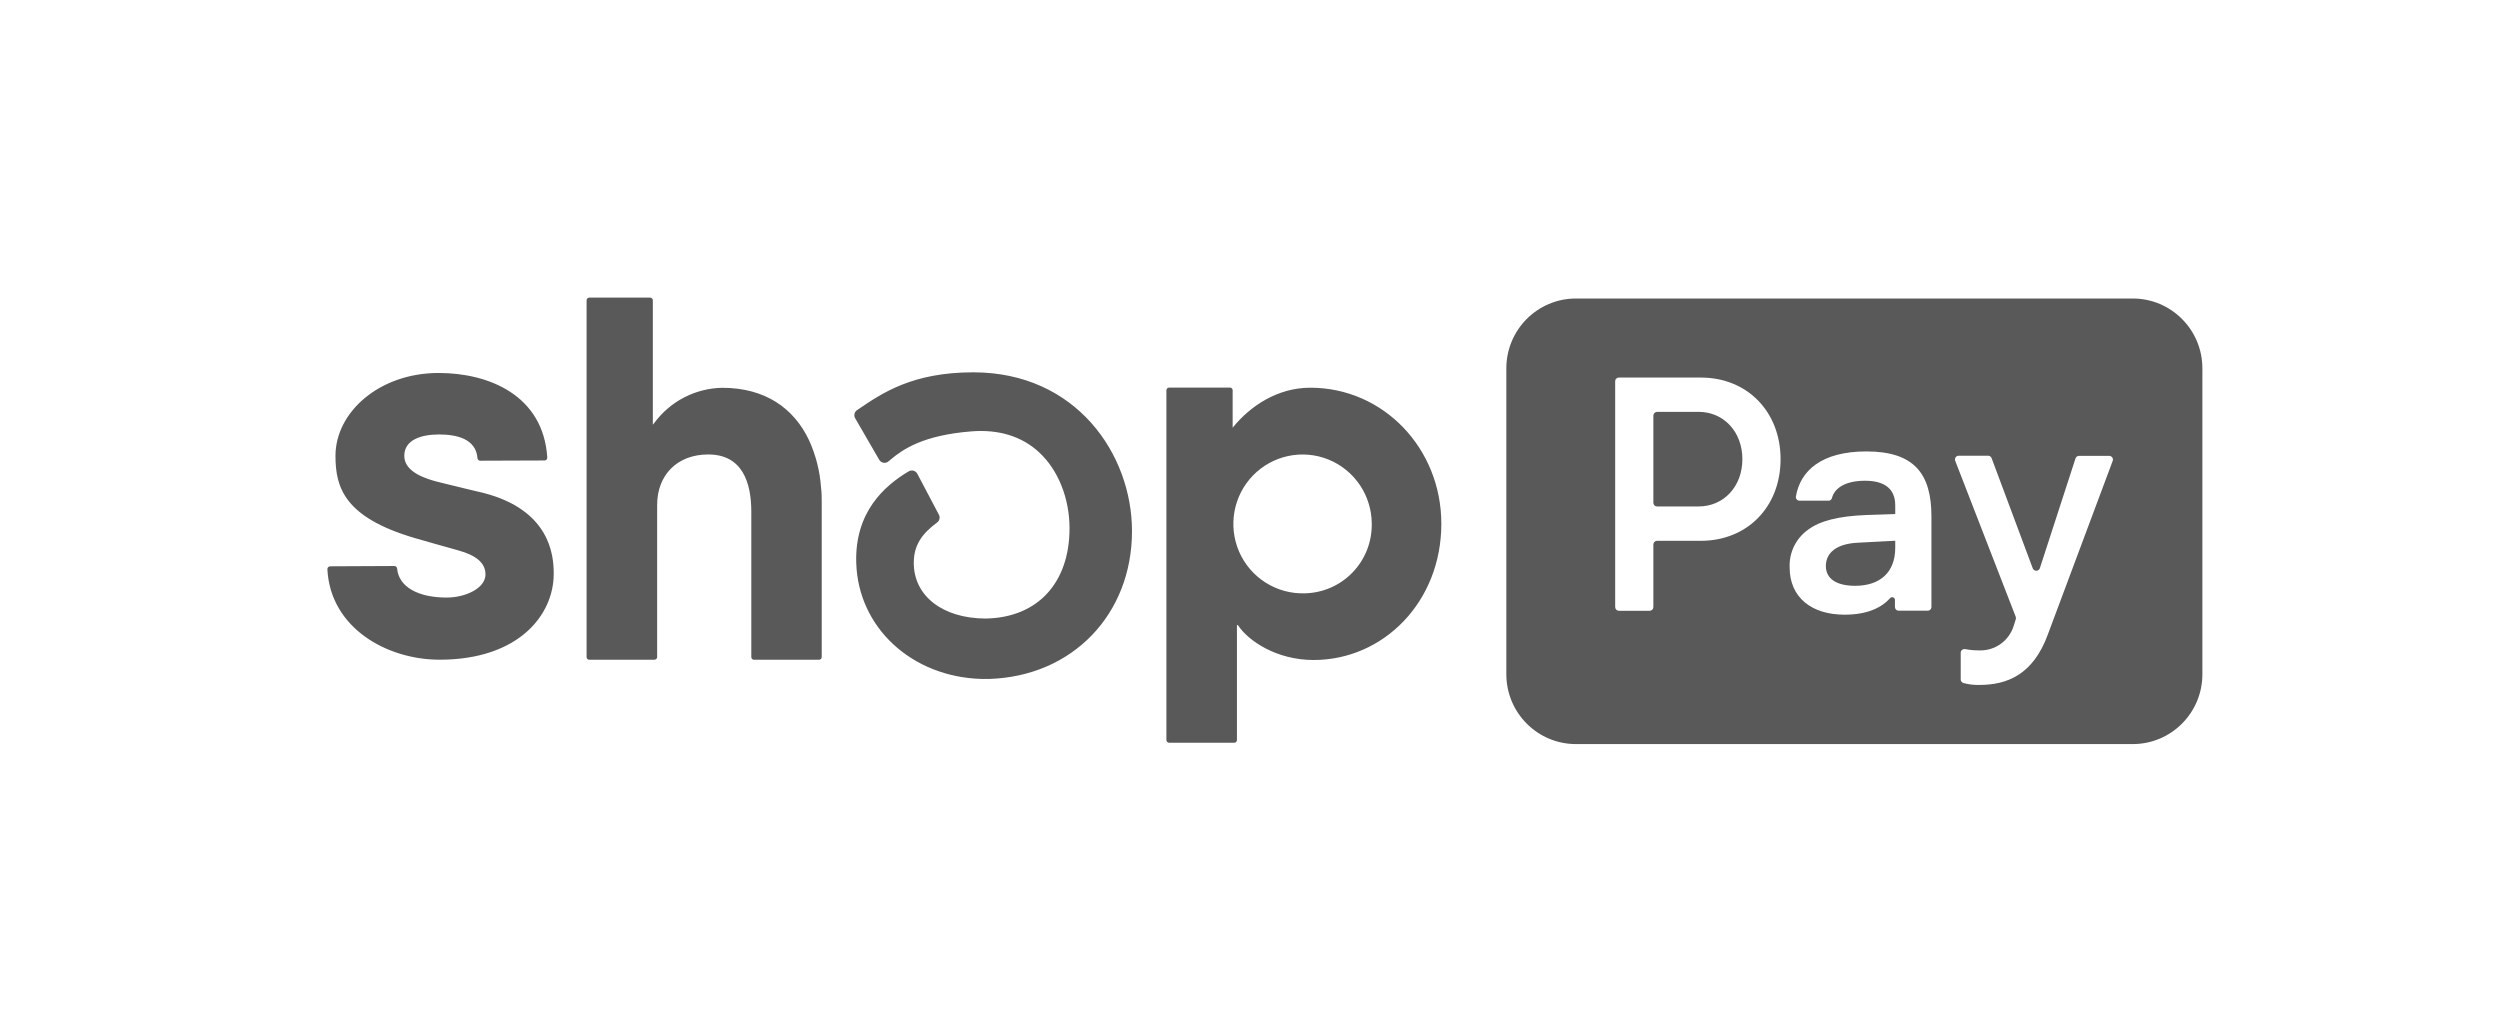
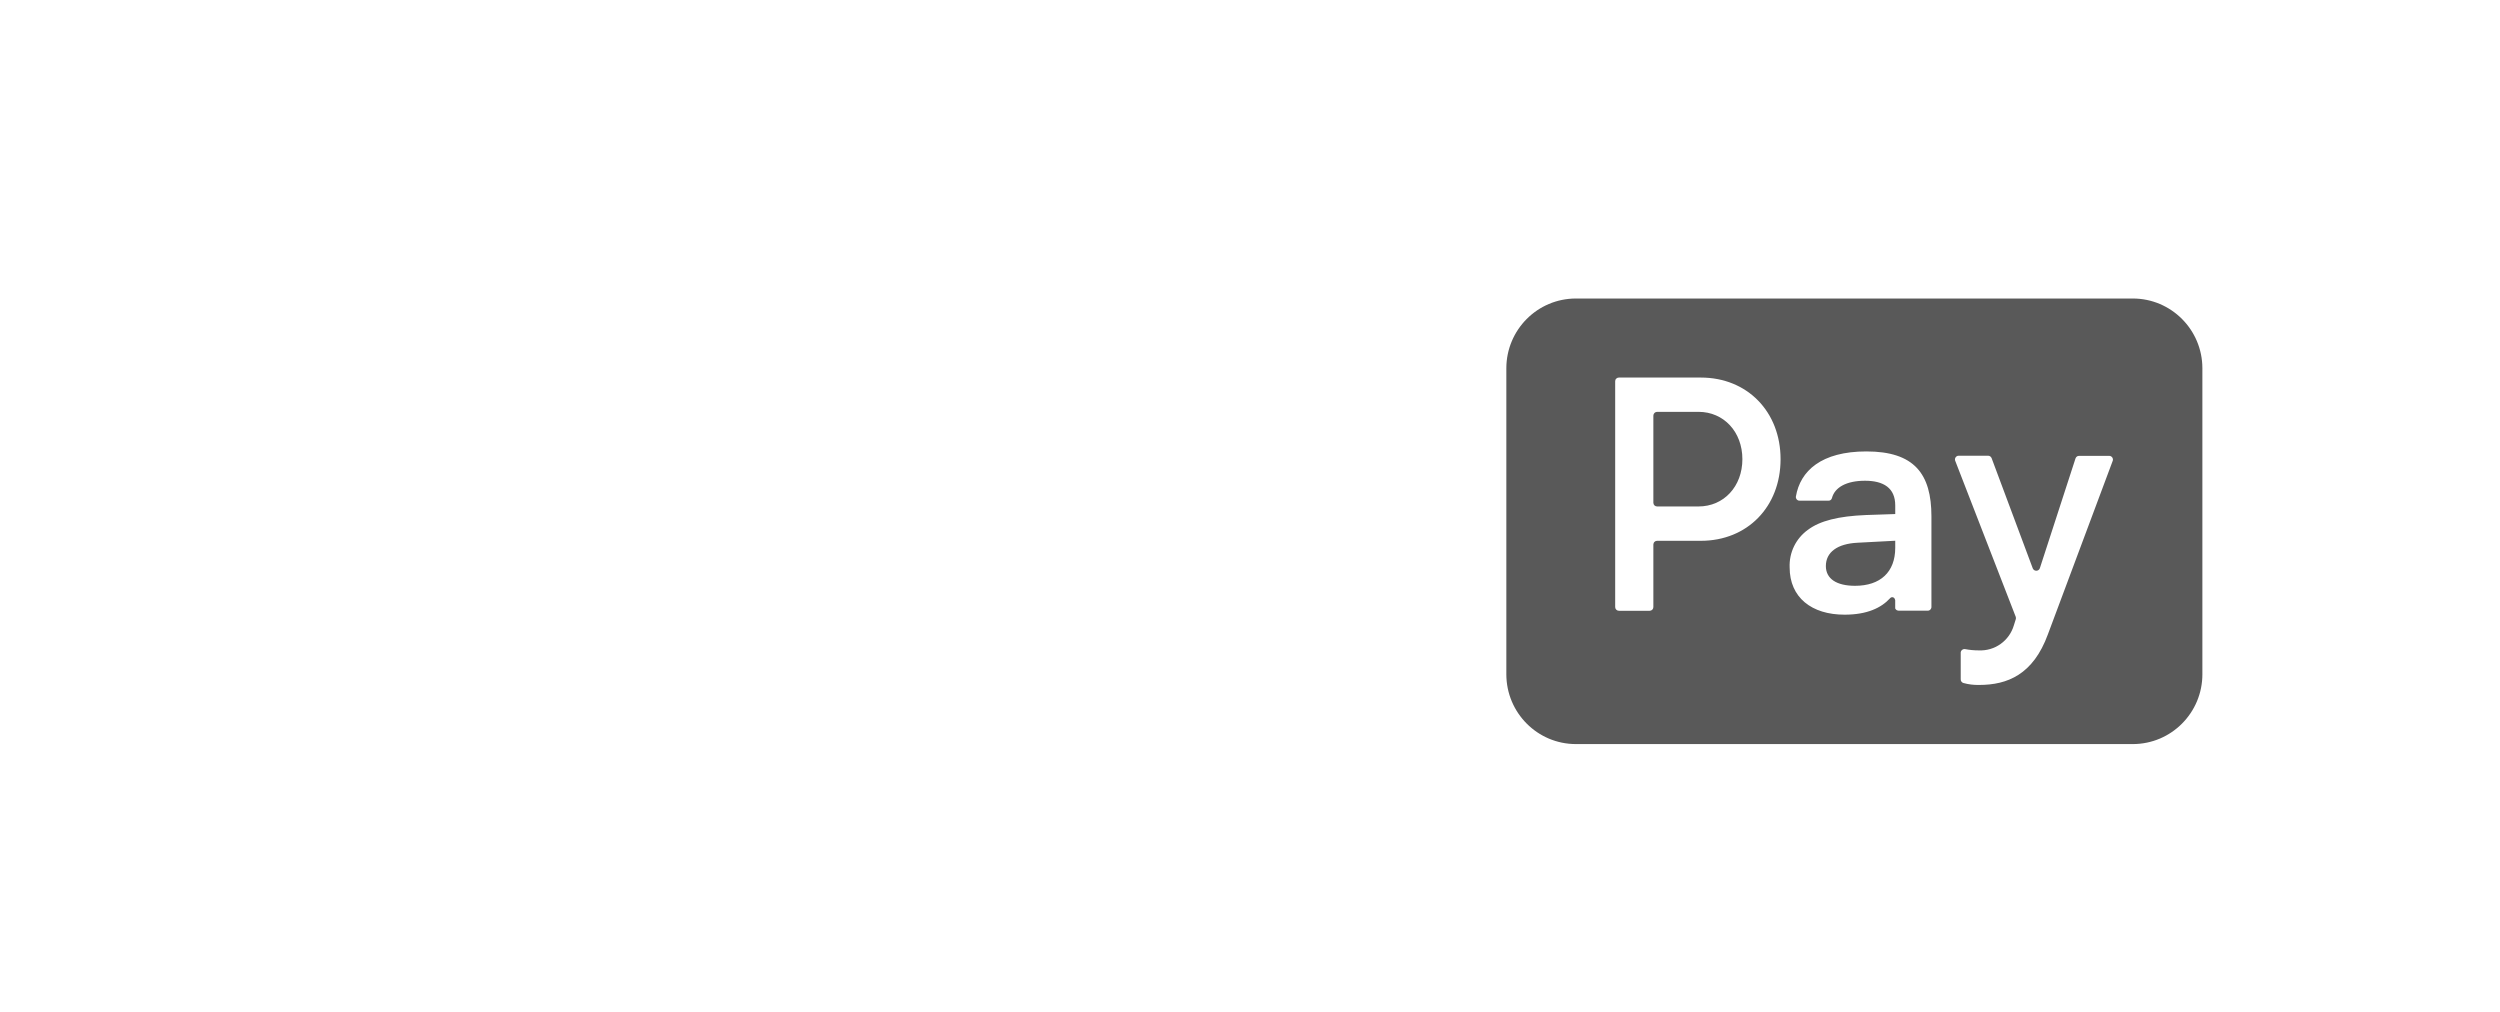
<svg xmlns="http://www.w3.org/2000/svg" fill="none" viewBox="0 0 84 34" height="34" width="84">
-   <path fill-opacity="0.8" fill="#303030" d="M27.181 14.785C26.674 13.719 25.714 13.03 24.267 13.03C23.823 13.038 23.386 13.148 22.991 13.352C22.596 13.555 22.253 13.848 21.988 14.206L21.935 14.27V10.091C21.935 10.067 21.926 10.044 21.909 10.027C21.892 10.01 21.868 10 21.844 10H19.798C19.775 10 19.752 10.01 19.735 10.027C19.718 10.044 19.709 10.067 19.709 10.091V22.078C19.709 22.102 19.719 22.125 19.735 22.141C19.752 22.158 19.775 22.168 19.798 22.168H21.99C22.013 22.167 22.036 22.158 22.053 22.141C22.07 22.125 22.08 22.102 22.08 22.078V16.967C22.08 15.974 22.74 15.27 23.797 15.27C24.951 15.27 25.244 16.224 25.244 17.196V22.078C25.244 22.09 25.246 22.102 25.25 22.112C25.255 22.123 25.261 22.133 25.27 22.141C25.278 22.15 25.288 22.156 25.299 22.161C25.309 22.165 25.321 22.168 25.333 22.168H27.519C27.543 22.168 27.566 22.158 27.583 22.142C27.6 22.125 27.609 22.102 27.61 22.078V16.904C27.61 16.727 27.61 16.553 27.587 16.384C27.549 15.831 27.412 15.289 27.181 14.785ZM16.239 16.561C16.239 16.561 15.124 16.298 14.713 16.192C14.302 16.086 13.584 15.861 13.584 15.316C13.584 14.772 14.163 14.598 14.751 14.598C15.338 14.598 15.992 14.74 16.043 15.394C16.045 15.418 16.056 15.44 16.073 15.456C16.09 15.472 16.113 15.48 16.137 15.48L18.297 15.472C18.316 15.472 18.335 15.466 18.35 15.455C18.366 15.444 18.378 15.428 18.384 15.41C18.388 15.398 18.39 15.385 18.389 15.373C18.255 13.28 16.425 12.532 14.738 12.532C12.736 12.532 11.272 13.856 11.272 15.316C11.272 16.383 11.573 17.383 13.934 18.078C14.348 18.199 14.911 18.356 15.403 18.494C15.993 18.659 16.312 18.909 16.312 19.303C16.312 19.76 15.652 20.078 15.003 20.078C14.064 20.078 13.398 19.729 13.343 19.101C13.34 19.078 13.329 19.057 13.312 19.042C13.294 19.027 13.272 19.018 13.249 19.018L11.094 19.028C11.082 19.028 11.069 19.031 11.057 19.036C11.046 19.041 11.035 19.048 11.026 19.057C11.018 19.066 11.011 19.077 11.006 19.089C11.002 19.101 11 19.113 11 19.126C11.099 21.101 13 22.166 14.772 22.166C17.412 22.166 18.605 20.676 18.605 19.28C18.609 18.624 18.458 17.131 16.239 16.561V16.561ZM44.026 13.027C42.929 13.027 42.01 13.636 41.417 14.371V13.113C41.418 13.089 41.408 13.067 41.392 13.05C41.376 13.033 41.353 13.024 41.33 13.023H39.281C39.257 13.023 39.234 13.033 39.218 13.05C39.201 13.066 39.192 13.089 39.191 13.113V24.868C39.192 24.891 39.202 24.914 39.218 24.93C39.235 24.946 39.257 24.956 39.281 24.956H41.474C41.497 24.956 41.519 24.946 41.535 24.93C41.552 24.913 41.561 24.891 41.561 24.868V21.004H41.594C41.942 21.537 42.894 22.176 44.138 22.176C46.478 22.176 48.429 20.229 48.429 17.598C48.43 15.073 46.49 13.027 44.026 13.027ZM43.823 19.936C43.361 19.947 42.907 19.82 42.517 19.571C42.127 19.322 41.82 18.962 41.635 18.538C41.45 18.113 41.396 17.642 41.478 17.186C41.561 16.73 41.777 16.309 42.099 15.977C42.422 15.645 42.835 15.416 43.288 15.321C43.74 15.226 44.21 15.267 44.638 15.441C45.066 15.615 45.433 15.913 45.692 16.297C45.951 16.681 46.089 17.134 46.091 17.598C46.095 17.901 46.041 18.202 45.929 18.484C45.818 18.765 45.652 19.022 45.441 19.239C45.23 19.457 44.979 19.63 44.701 19.749C44.424 19.869 44.125 19.932 43.823 19.936ZM32.702 12.51C30.657 12.51 29.638 13.207 28.819 13.765L28.794 13.781C28.752 13.81 28.723 13.854 28.711 13.905C28.7 13.955 28.708 14.007 28.733 14.052L29.542 15.449C29.557 15.475 29.578 15.498 29.603 15.515C29.627 15.532 29.656 15.543 29.686 15.548C29.715 15.553 29.744 15.552 29.773 15.544C29.802 15.537 29.828 15.523 29.851 15.503L29.915 15.45C30.336 15.096 31.011 14.623 32.644 14.494C33.553 14.421 34.339 14.659 34.918 15.202C35.555 15.792 35.936 16.744 35.936 17.749C35.936 19.598 34.85 20.76 33.106 20.783C31.669 20.775 30.703 20.023 30.703 18.913C30.703 18.323 30.969 17.939 31.487 17.555C31.527 17.526 31.555 17.485 31.566 17.437C31.577 17.39 31.571 17.34 31.548 17.297L30.822 15.919C30.809 15.894 30.791 15.873 30.769 15.855C30.747 15.837 30.722 15.824 30.695 15.816C30.668 15.808 30.639 15.806 30.611 15.81C30.582 15.813 30.555 15.823 30.53 15.838C29.715 16.323 28.715 17.21 28.77 18.916C28.836 21.086 30.634 22.744 32.972 22.812H33.25C36.028 22.72 38.035 20.651 38.035 17.845C38.035 15.268 36.164 12.51 32.702 12.51Z" />
-   <path fill-opacity="0.8" fill="#303030" d="M52.951 10.03H71.662C72.953 10.03 74 11.081 74 12.376V22.655C74 23.95 72.953 25.001 71.662 25.001H52.951C51.66 25.001 50.613 23.95 50.613 22.655V12.376C50.613 11.081 51.66 10.03 52.951 10.03ZM57.149 18.171C58.71 18.171 59.827 17.029 59.827 15.428C59.827 13.835 58.71 12.686 57.149 12.686H54.394C54.377 12.686 54.361 12.689 54.346 12.695C54.331 12.702 54.318 12.711 54.306 12.722C54.294 12.734 54.285 12.747 54.279 12.762C54.273 12.778 54.27 12.794 54.27 12.81V20.398C54.27 20.431 54.283 20.462 54.306 20.485C54.33 20.509 54.361 20.522 54.394 20.522H55.43C55.462 20.522 55.494 20.509 55.517 20.486C55.54 20.463 55.553 20.431 55.553 20.398V18.295C55.553 18.279 55.557 18.263 55.563 18.248C55.569 18.233 55.578 18.219 55.59 18.207C55.601 18.196 55.615 18.187 55.63 18.18C55.645 18.174 55.661 18.171 55.677 18.171H57.149V18.171ZM57.07 13.838C57.918 13.838 58.544 14.51 58.544 15.428C58.544 16.347 57.918 17.017 57.07 17.017H55.677C55.645 17.017 55.614 17.004 55.59 16.982C55.567 16.959 55.554 16.927 55.553 16.895V13.963C55.554 13.93 55.567 13.898 55.59 13.875C55.614 13.852 55.645 13.839 55.677 13.838H57.07ZM60.132 19.067C60.122 18.821 60.172 18.577 60.279 18.356C60.387 18.135 60.547 17.945 60.746 17.802C61.149 17.499 61.773 17.342 62.698 17.305L63.68 17.272V16.981C63.68 16.399 63.291 16.153 62.665 16.153C62.04 16.153 61.646 16.375 61.553 16.737C61.546 16.763 61.53 16.785 61.509 16.801C61.487 16.817 61.461 16.825 61.434 16.823H60.466C60.439 16.824 60.413 16.816 60.391 16.8C60.369 16.784 60.353 16.762 60.346 16.735C60.341 16.718 60.339 16.7 60.342 16.683C60.487 15.822 61.197 15.168 62.71 15.168C64.317 15.168 64.896 15.918 64.896 17.35V20.393C64.897 20.41 64.894 20.426 64.887 20.441C64.881 20.456 64.872 20.47 64.861 20.482C64.849 20.494 64.835 20.503 64.82 20.509C64.805 20.516 64.789 20.519 64.772 20.519H63.794C63.778 20.519 63.761 20.515 63.746 20.509C63.731 20.503 63.717 20.494 63.706 20.482C63.694 20.47 63.685 20.456 63.679 20.441C63.673 20.426 63.67 20.41 63.67 20.393V20.166C63.672 20.151 63.669 20.136 63.663 20.123C63.658 20.109 63.649 20.097 63.637 20.087C63.626 20.078 63.612 20.071 63.598 20.068C63.583 20.065 63.568 20.065 63.554 20.069C63.534 20.075 63.517 20.086 63.505 20.102C63.213 20.421 62.738 20.653 61.981 20.653C60.87 20.656 60.132 20.073 60.132 19.067ZM63.68 18.405V18.169L62.41 18.236C61.74 18.27 61.349 18.55 61.349 19.02C61.349 19.446 61.707 19.683 62.33 19.683C63.179 19.683 63.68 19.223 63.68 18.406V18.405ZM65.88 21.934V22.82C65.878 22.849 65.886 22.877 65.903 22.901C65.919 22.924 65.943 22.941 65.97 22.949C66.143 22.997 66.321 23.018 66.5 23.014C67.449 23.014 68.315 22.666 68.81 21.312L70.988 15.482C70.995 15.464 70.996 15.444 70.993 15.424C70.99 15.405 70.983 15.386 70.972 15.37C70.96 15.354 70.945 15.341 70.928 15.331C70.91 15.322 70.891 15.317 70.871 15.317H69.856C69.83 15.316 69.804 15.325 69.783 15.34C69.761 15.356 69.746 15.378 69.737 15.403L68.538 19.095C68.529 19.119 68.513 19.14 68.491 19.155C68.47 19.169 68.445 19.177 68.419 19.177C68.393 19.177 68.368 19.169 68.347 19.155C68.326 19.14 68.309 19.119 68.3 19.095L66.918 15.393C66.908 15.369 66.892 15.349 66.871 15.334C66.85 15.32 66.826 15.312 66.8 15.312H65.81C65.791 15.312 65.771 15.317 65.754 15.326C65.736 15.335 65.721 15.349 65.71 15.365C65.698 15.381 65.691 15.399 65.688 15.419C65.685 15.439 65.687 15.459 65.693 15.477L67.729 20.726C67.739 20.753 67.739 20.783 67.729 20.81L67.665 21.014C67.59 21.267 67.433 21.486 67.218 21.639C67.004 21.791 66.744 21.866 66.482 21.853C66.33 21.853 66.178 21.839 66.028 21.81C66.001 21.805 65.972 21.809 65.948 21.822C65.923 21.835 65.903 21.855 65.891 21.881C65.883 21.898 65.879 21.916 65.88 21.934Z" clip-rule="evenodd" fill-rule="evenodd" />
+   <path fill-opacity="0.8" fill="#303030" d="M52.951 10.03H71.662C72.953 10.03 74 11.081 74 12.376V22.655C74 23.95 72.953 25.001 71.662 25.001H52.951C51.66 25.001 50.613 23.95 50.613 22.655V12.376C50.613 11.081 51.66 10.03 52.951 10.03ZM57.149 18.171C58.71 18.171 59.827 17.029 59.827 15.428C59.827 13.835 58.71 12.686 57.149 12.686H54.394C54.377 12.686 54.361 12.689 54.346 12.695C54.331 12.702 54.318 12.711 54.306 12.722C54.294 12.734 54.285 12.747 54.279 12.762C54.273 12.778 54.27 12.794 54.27 12.81V20.398C54.27 20.431 54.283 20.462 54.306 20.485C54.33 20.509 54.361 20.522 54.394 20.522H55.43C55.462 20.522 55.494 20.509 55.517 20.486C55.54 20.463 55.553 20.431 55.553 20.398V18.295C55.553 18.279 55.557 18.263 55.563 18.248C55.569 18.233 55.578 18.219 55.59 18.207C55.601 18.196 55.615 18.187 55.63 18.18C55.645 18.174 55.661 18.171 55.677 18.171H57.149V18.171ZM57.07 13.838C57.918 13.838 58.544 14.51 58.544 15.428C58.544 16.347 57.918 17.017 57.07 17.017H55.677C55.645 17.017 55.614 17.004 55.59 16.982C55.567 16.959 55.554 16.927 55.553 16.895V13.963C55.554 13.93 55.567 13.898 55.59 13.875C55.614 13.852 55.645 13.839 55.677 13.838H57.07ZM60.132 19.067C60.122 18.821 60.172 18.577 60.279 18.356C60.387 18.135 60.547 17.945 60.746 17.802C61.149 17.499 61.773 17.342 62.698 17.305L63.68 17.272V16.981C63.68 16.399 63.291 16.153 62.665 16.153C62.04 16.153 61.646 16.375 61.553 16.737C61.546 16.763 61.53 16.785 61.509 16.801C61.487 16.817 61.461 16.825 61.434 16.823H60.466C60.439 16.824 60.413 16.816 60.391 16.8C60.369 16.784 60.353 16.762 60.346 16.735C60.341 16.718 60.339 16.7 60.342 16.683C60.487 15.822 61.197 15.168 62.71 15.168C64.317 15.168 64.896 15.918 64.896 17.35V20.393C64.897 20.41 64.894 20.426 64.887 20.441C64.881 20.456 64.872 20.47 64.861 20.482C64.849 20.494 64.835 20.503 64.82 20.509C64.805 20.516 64.789 20.519 64.772 20.519H63.794C63.778 20.519 63.761 20.515 63.746 20.509C63.731 20.503 63.717 20.494 63.706 20.482C63.694 20.47 63.685 20.456 63.679 20.441V20.166C63.672 20.151 63.669 20.136 63.663 20.123C63.658 20.109 63.649 20.097 63.637 20.087C63.626 20.078 63.612 20.071 63.598 20.068C63.583 20.065 63.568 20.065 63.554 20.069C63.534 20.075 63.517 20.086 63.505 20.102C63.213 20.421 62.738 20.653 61.981 20.653C60.87 20.656 60.132 20.073 60.132 19.067ZM63.68 18.405V18.169L62.41 18.236C61.74 18.27 61.349 18.55 61.349 19.02C61.349 19.446 61.707 19.683 62.33 19.683C63.179 19.683 63.68 19.223 63.68 18.406V18.405ZM65.88 21.934V22.82C65.878 22.849 65.886 22.877 65.903 22.901C65.919 22.924 65.943 22.941 65.97 22.949C66.143 22.997 66.321 23.018 66.5 23.014C67.449 23.014 68.315 22.666 68.81 21.312L70.988 15.482C70.995 15.464 70.996 15.444 70.993 15.424C70.99 15.405 70.983 15.386 70.972 15.37C70.96 15.354 70.945 15.341 70.928 15.331C70.91 15.322 70.891 15.317 70.871 15.317H69.856C69.83 15.316 69.804 15.325 69.783 15.34C69.761 15.356 69.746 15.378 69.737 15.403L68.538 19.095C68.529 19.119 68.513 19.14 68.491 19.155C68.47 19.169 68.445 19.177 68.419 19.177C68.393 19.177 68.368 19.169 68.347 19.155C68.326 19.14 68.309 19.119 68.3 19.095L66.918 15.393C66.908 15.369 66.892 15.349 66.871 15.334C66.85 15.32 66.826 15.312 66.8 15.312H65.81C65.791 15.312 65.771 15.317 65.754 15.326C65.736 15.335 65.721 15.349 65.71 15.365C65.698 15.381 65.691 15.399 65.688 15.419C65.685 15.439 65.687 15.459 65.693 15.477L67.729 20.726C67.739 20.753 67.739 20.783 67.729 20.81L67.665 21.014C67.59 21.267 67.433 21.486 67.218 21.639C67.004 21.791 66.744 21.866 66.482 21.853C66.33 21.853 66.178 21.839 66.028 21.81C66.001 21.805 65.972 21.809 65.948 21.822C65.923 21.835 65.903 21.855 65.891 21.881C65.883 21.898 65.879 21.916 65.88 21.934Z" clip-rule="evenodd" fill-rule="evenodd" />
</svg>